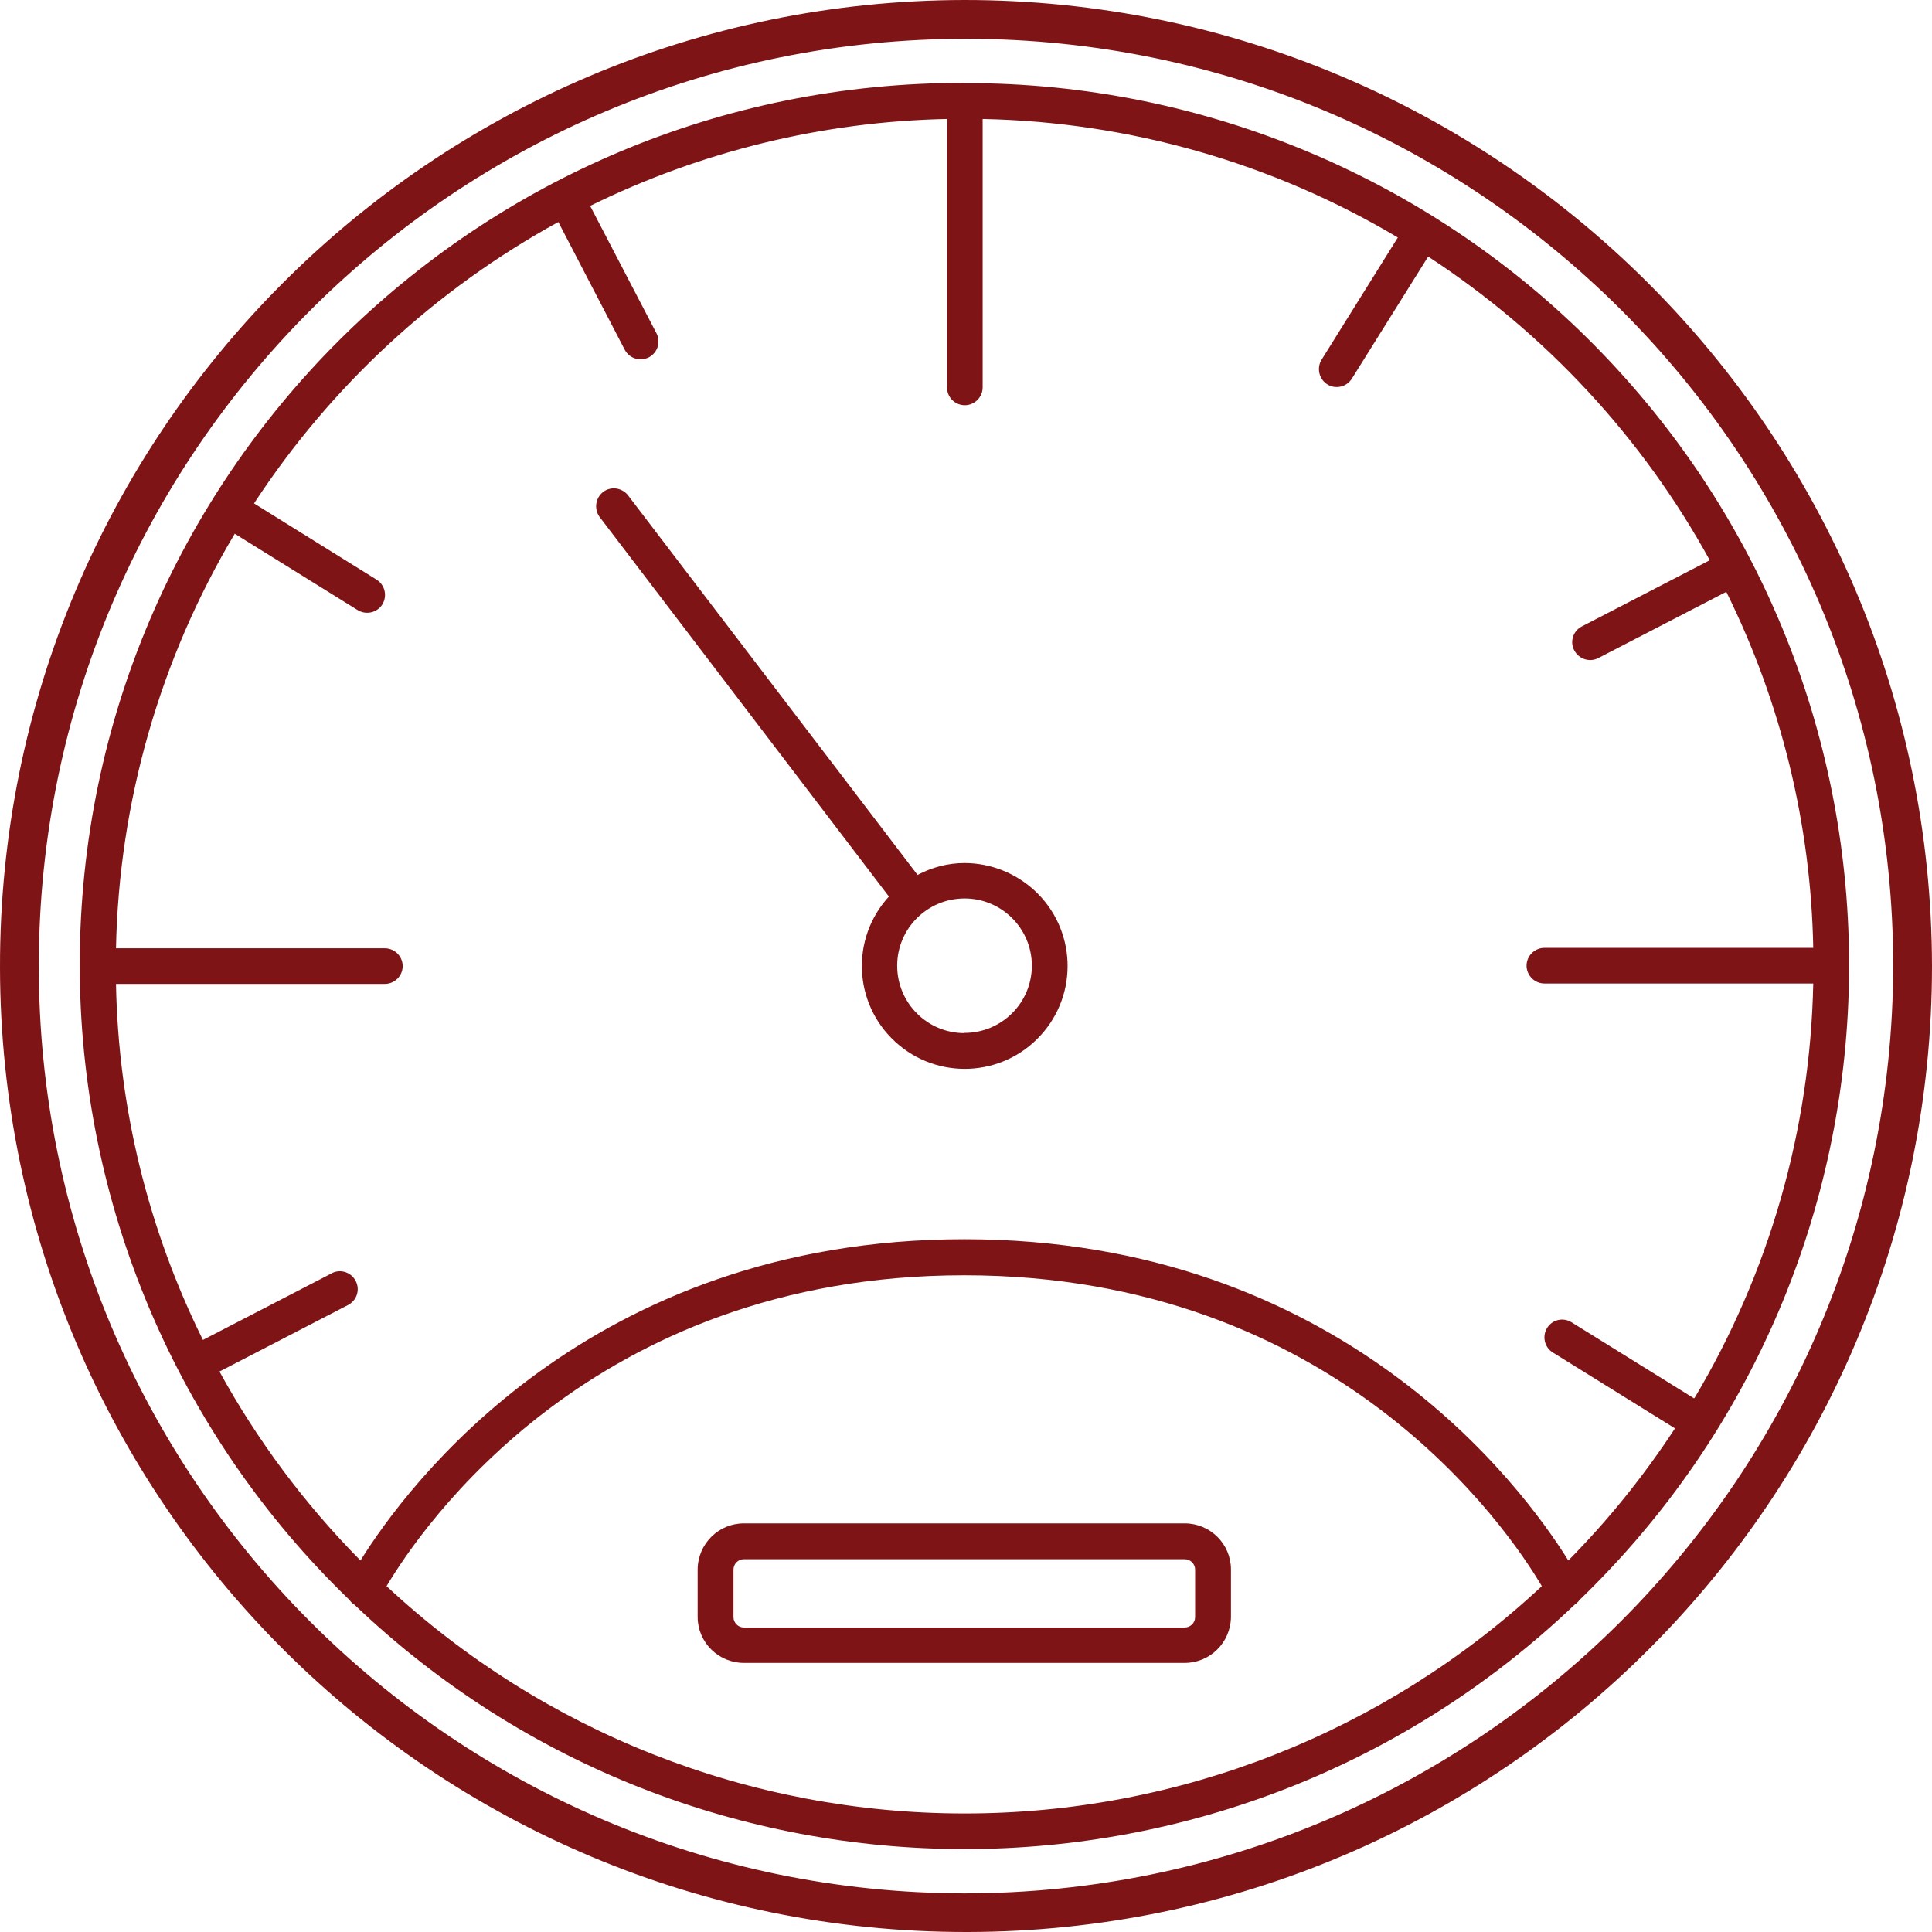
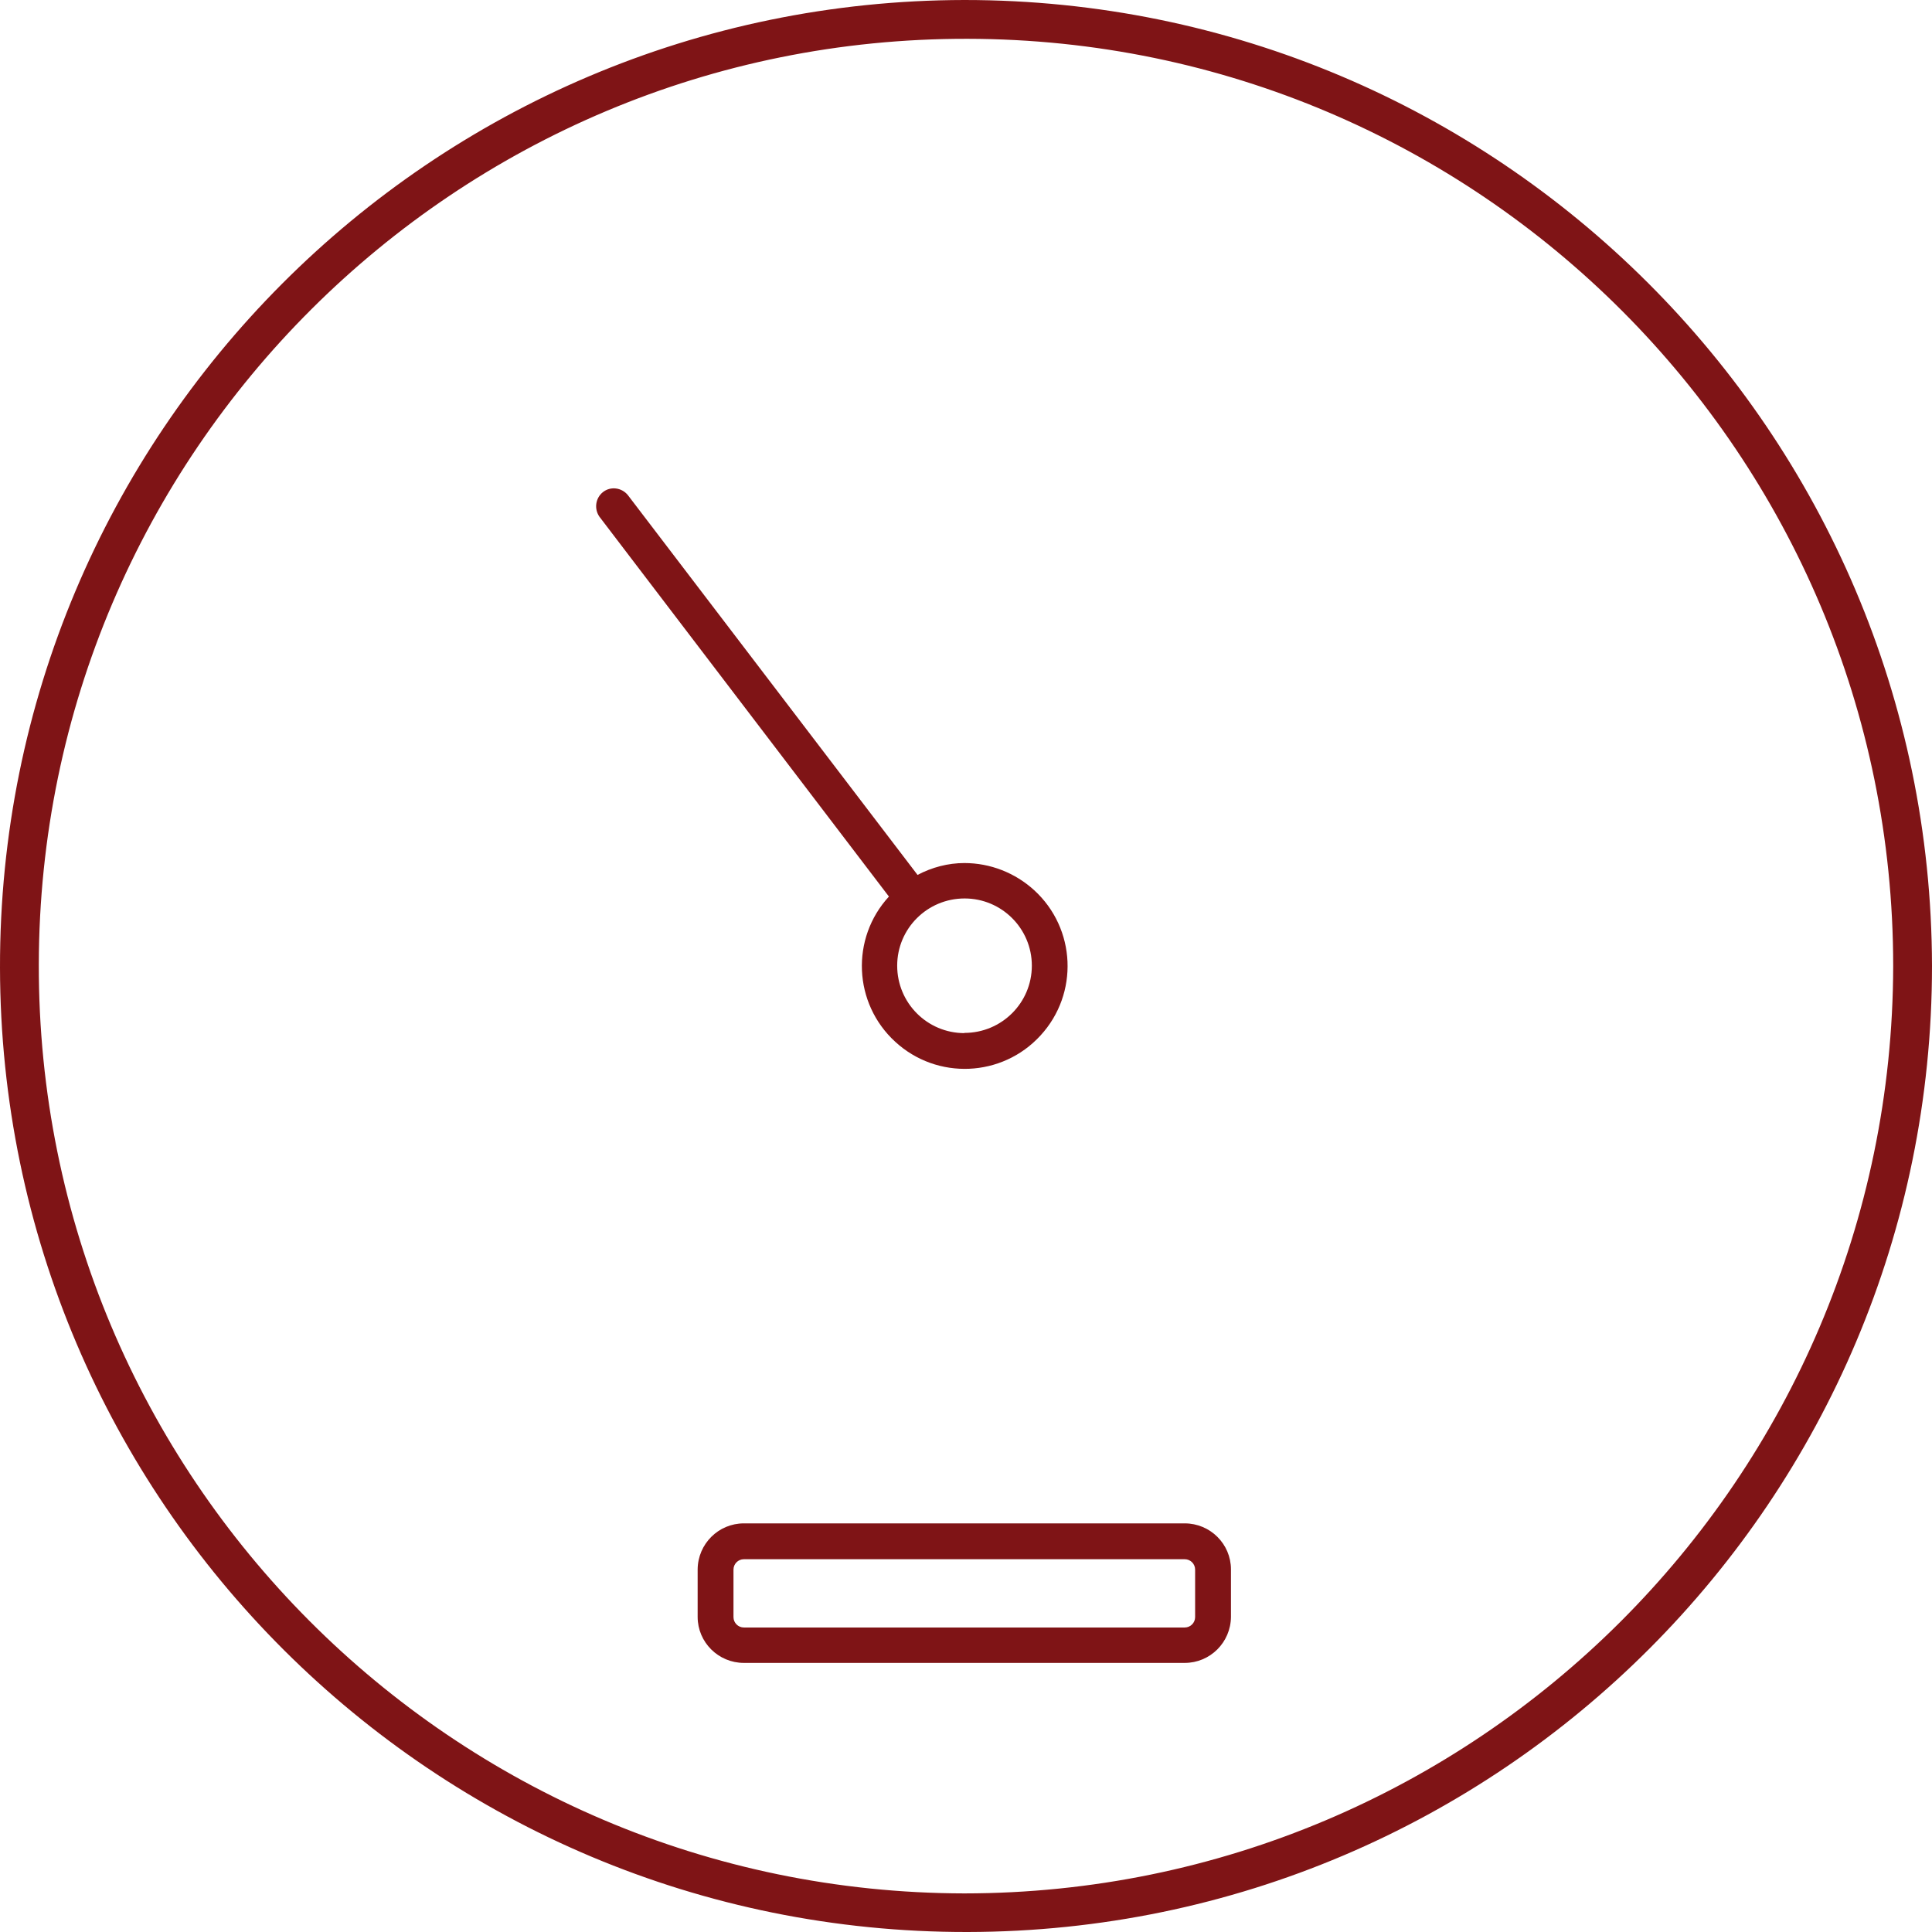
<svg xmlns="http://www.w3.org/2000/svg" id="Layer_2" data-name="Layer 2" viewBox="0 0 91.11 91.11">
  <defs>
    <style>
      .cls-1 {
        fill: #7f1416;
      }
    </style>
  </defs>
  <g id="Layer_1-2" data-name="Layer 1">
    <g id="Group_1558" data-name="Group 1558">
      <g id="Path_19448" data-name="Path 19448">
-         <path class="cls-1" d="M45.48,3.91C22.5,3.85,3.83,22.42,3.76,45.39c-.03,11.33,4.56,22.19,12.72,30.06.06.09.14.17.24.23,16.1,15.36,41.43,15.36,57.53,0,.09-.06.17-.13.23-.22,16.54-15.95,17.01-42.28,1.06-58.82-7.87-8.16-18.73-12.75-30.06-12.72M45.48,85.52c-10.11,0-19.85-3.82-27.25-10.72,1.6-2.69,9.67-14.66,27.24-14.66s25.65,11.97,27.24,14.66c-7.4,6.9-17.13,10.73-27.24,10.72M79.88,65.94l-5.78-3.59c-.4-.24-.92-.11-1.15.29-.23.39-.11.89.26,1.13l5.78,3.59c-1.47,2.24-3.15,4.33-5.03,6.23-2.17-3.49-10.76-15.15-28.48-15.15s-26.31,11.66-28.48,15.15c-2.62-2.65-4.86-5.65-6.65-8.91l6.05-3.13c.42-.21.59-.71.38-1.13s-.71-.59-1.13-.38c0,0-.02.01-.03.02l-6.05,3.13c-2.59-5.23-3.99-10.96-4.1-16.79h12.68c.46,0,.84-.38.84-.84s-.38-.84-.84-.84H5.47c.14-6.89,2.07-13.63,5.6-19.55l5.78,3.59c.39.25.91.15,1.17-.24.25-.39.15-.91-.24-1.17-.01,0-.02-.01-.03-.02l-5.77-3.59c3.62-5.53,8.55-10.09,14.35-13.27l3.14,6.04c.23.41.74.55,1.15.33.39-.22.54-.7.35-1.1l-3.14-6.03c5.24-2.58,10.99-3.98,16.83-4.1v12.66c0,.47.38.84.84.84s.84-.38.84-.84V5.61c6.9.14,13.65,2.06,19.58,5.59l-3.6,5.77c-.24.4-.11.92.28,1.16.39.24.9.12,1.15-.27l3.6-5.76c5.53,3.61,10.1,8.53,13.28,14.32l-6.05,3.13c-.41.22-.56.74-.33,1.14.22.39.7.55,1.11.35l6.05-3.13c2.59,5.23,3.99,10.96,4.1,16.79h-12.68c-.46,0-.84.38-.84.84s.38.84.84.84h12.68c-.14,6.89-2.07,13.63-5.6,19.55" />
-       </g>
+         </g>
      <g id="Path_19449" data-name="Path 19449">
        <path class="cls-1" d="M45.48,40.7c-.77,0-1.53.2-2.21.56l-13.66-17.91c-.29-.36-.82-.43-1.18-.14-.35.28-.42.79-.16,1.16l13.65,17.91c-1.81,1.97-1.68,5.04.3,6.85,1.97,1.81,5.04,1.68,6.85-.3,1.81-1.97,1.68-5.04-.3-6.85-.9-.82-2.07-1.28-3.29-1.28M45.48,48.72c-1.75,0-3.17-1.42-3.17-3.18,0-1.75,1.42-3.17,3.18-3.17,1.75,0,3.17,1.42,3.17,3.17,0,1.75-1.42,3.17-3.18,3.17" />
      </g>
      <g id="Path_19450" data-name="Path 19450">
        <path class="cls-1" d="M55.87,71.84h-20.79c-1.2,0-2.17.97-2.18,2.17v2.24c0,1.2.98,2.17,2.18,2.17h20.79c1.2,0,2.17-.97,2.18-2.17v-2.24c0-1.2-.98-2.17-2.18-2.17M56.36,76.26c0,.27-.22.49-.49.49h-20.79c-.27,0-.49-.22-.49-.49v-2.24c0-.27.22-.49.49-.49,0,0,0,0,0,0h20.79c.27,0,.49.22.49.49v2.25Z" />
      </g>
      <g id="Path_19451" data-name="Path 19451">
        <path class="cls-1" d="M45.48,0C20.32.04-.04,20.47,0,45.63c.04,25.16,20.47,45.52,45.63,45.48,25.13-.04,45.48-20.43,45.48-45.56C91.06,20.39,70.65,0,45.48,0M45.48,89.29c-24.15-.04-43.7-19.66-43.65-43.81C1.87,21.33,21.48,1.78,45.63,1.83c24.12.04,43.65,19.61,43.65,43.73-.05,24.16-19.65,43.72-43.81,43.73" />
      </g>
    </g>
  </g>
</svg>